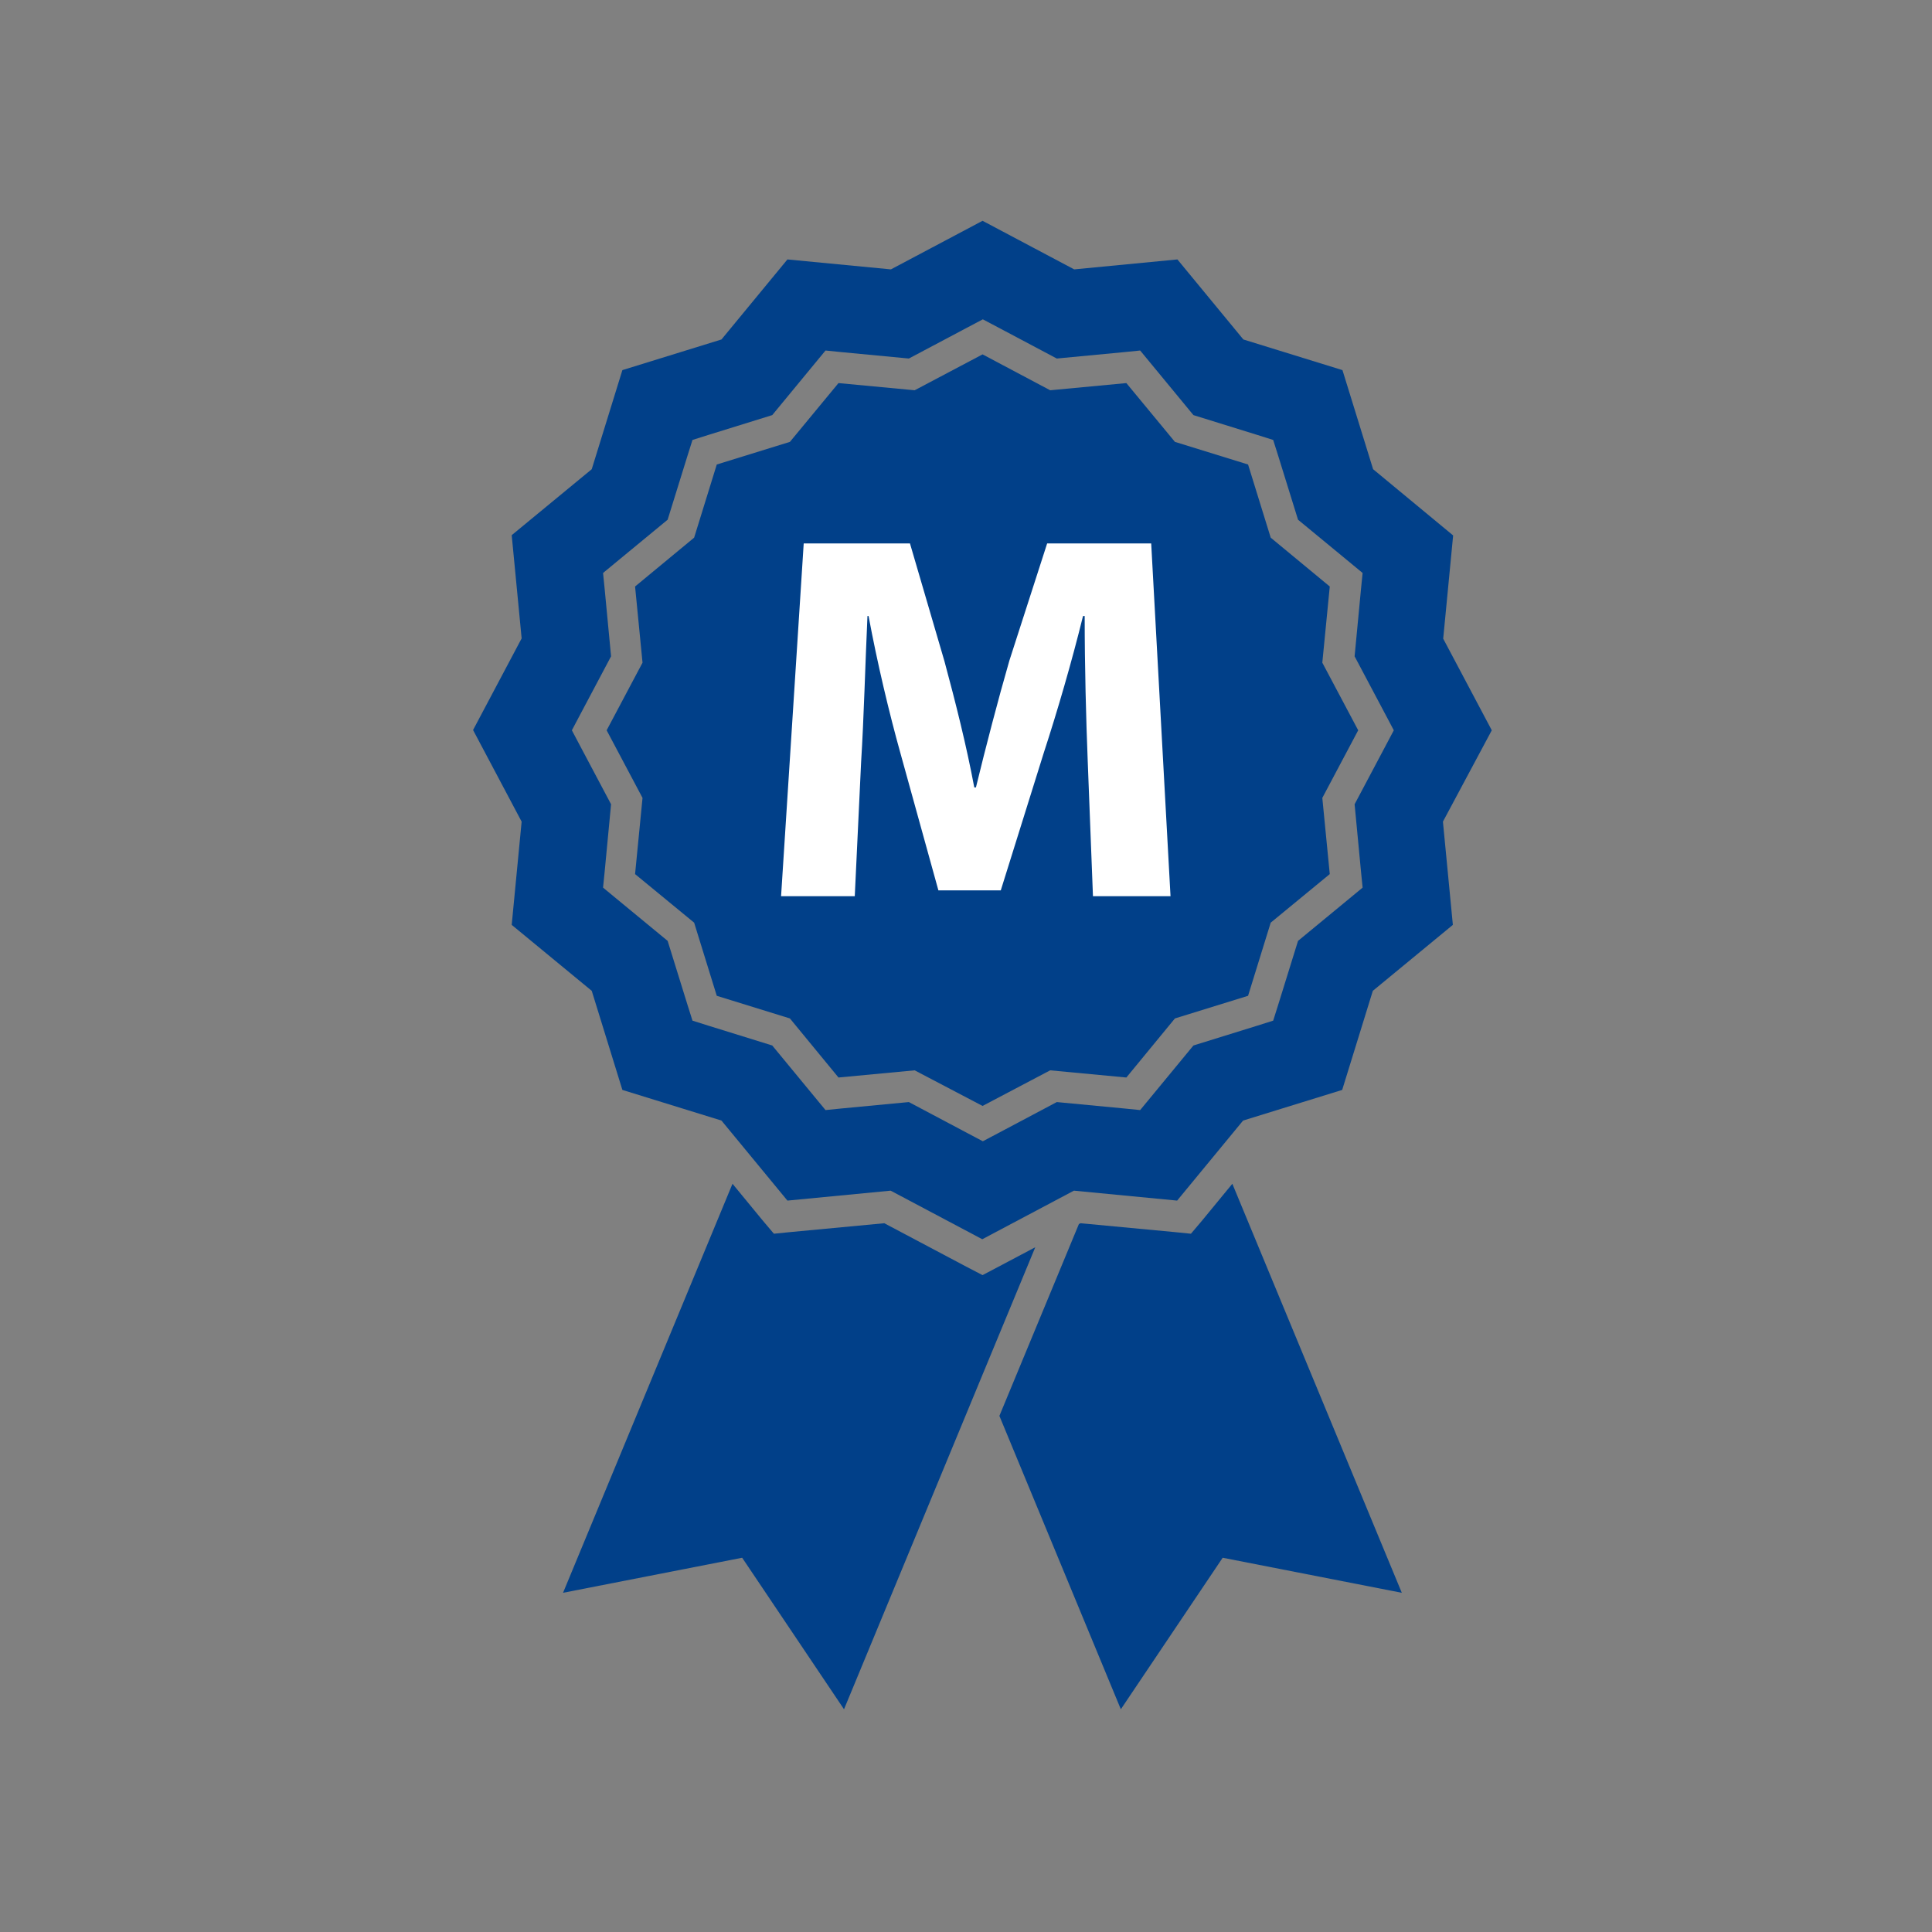
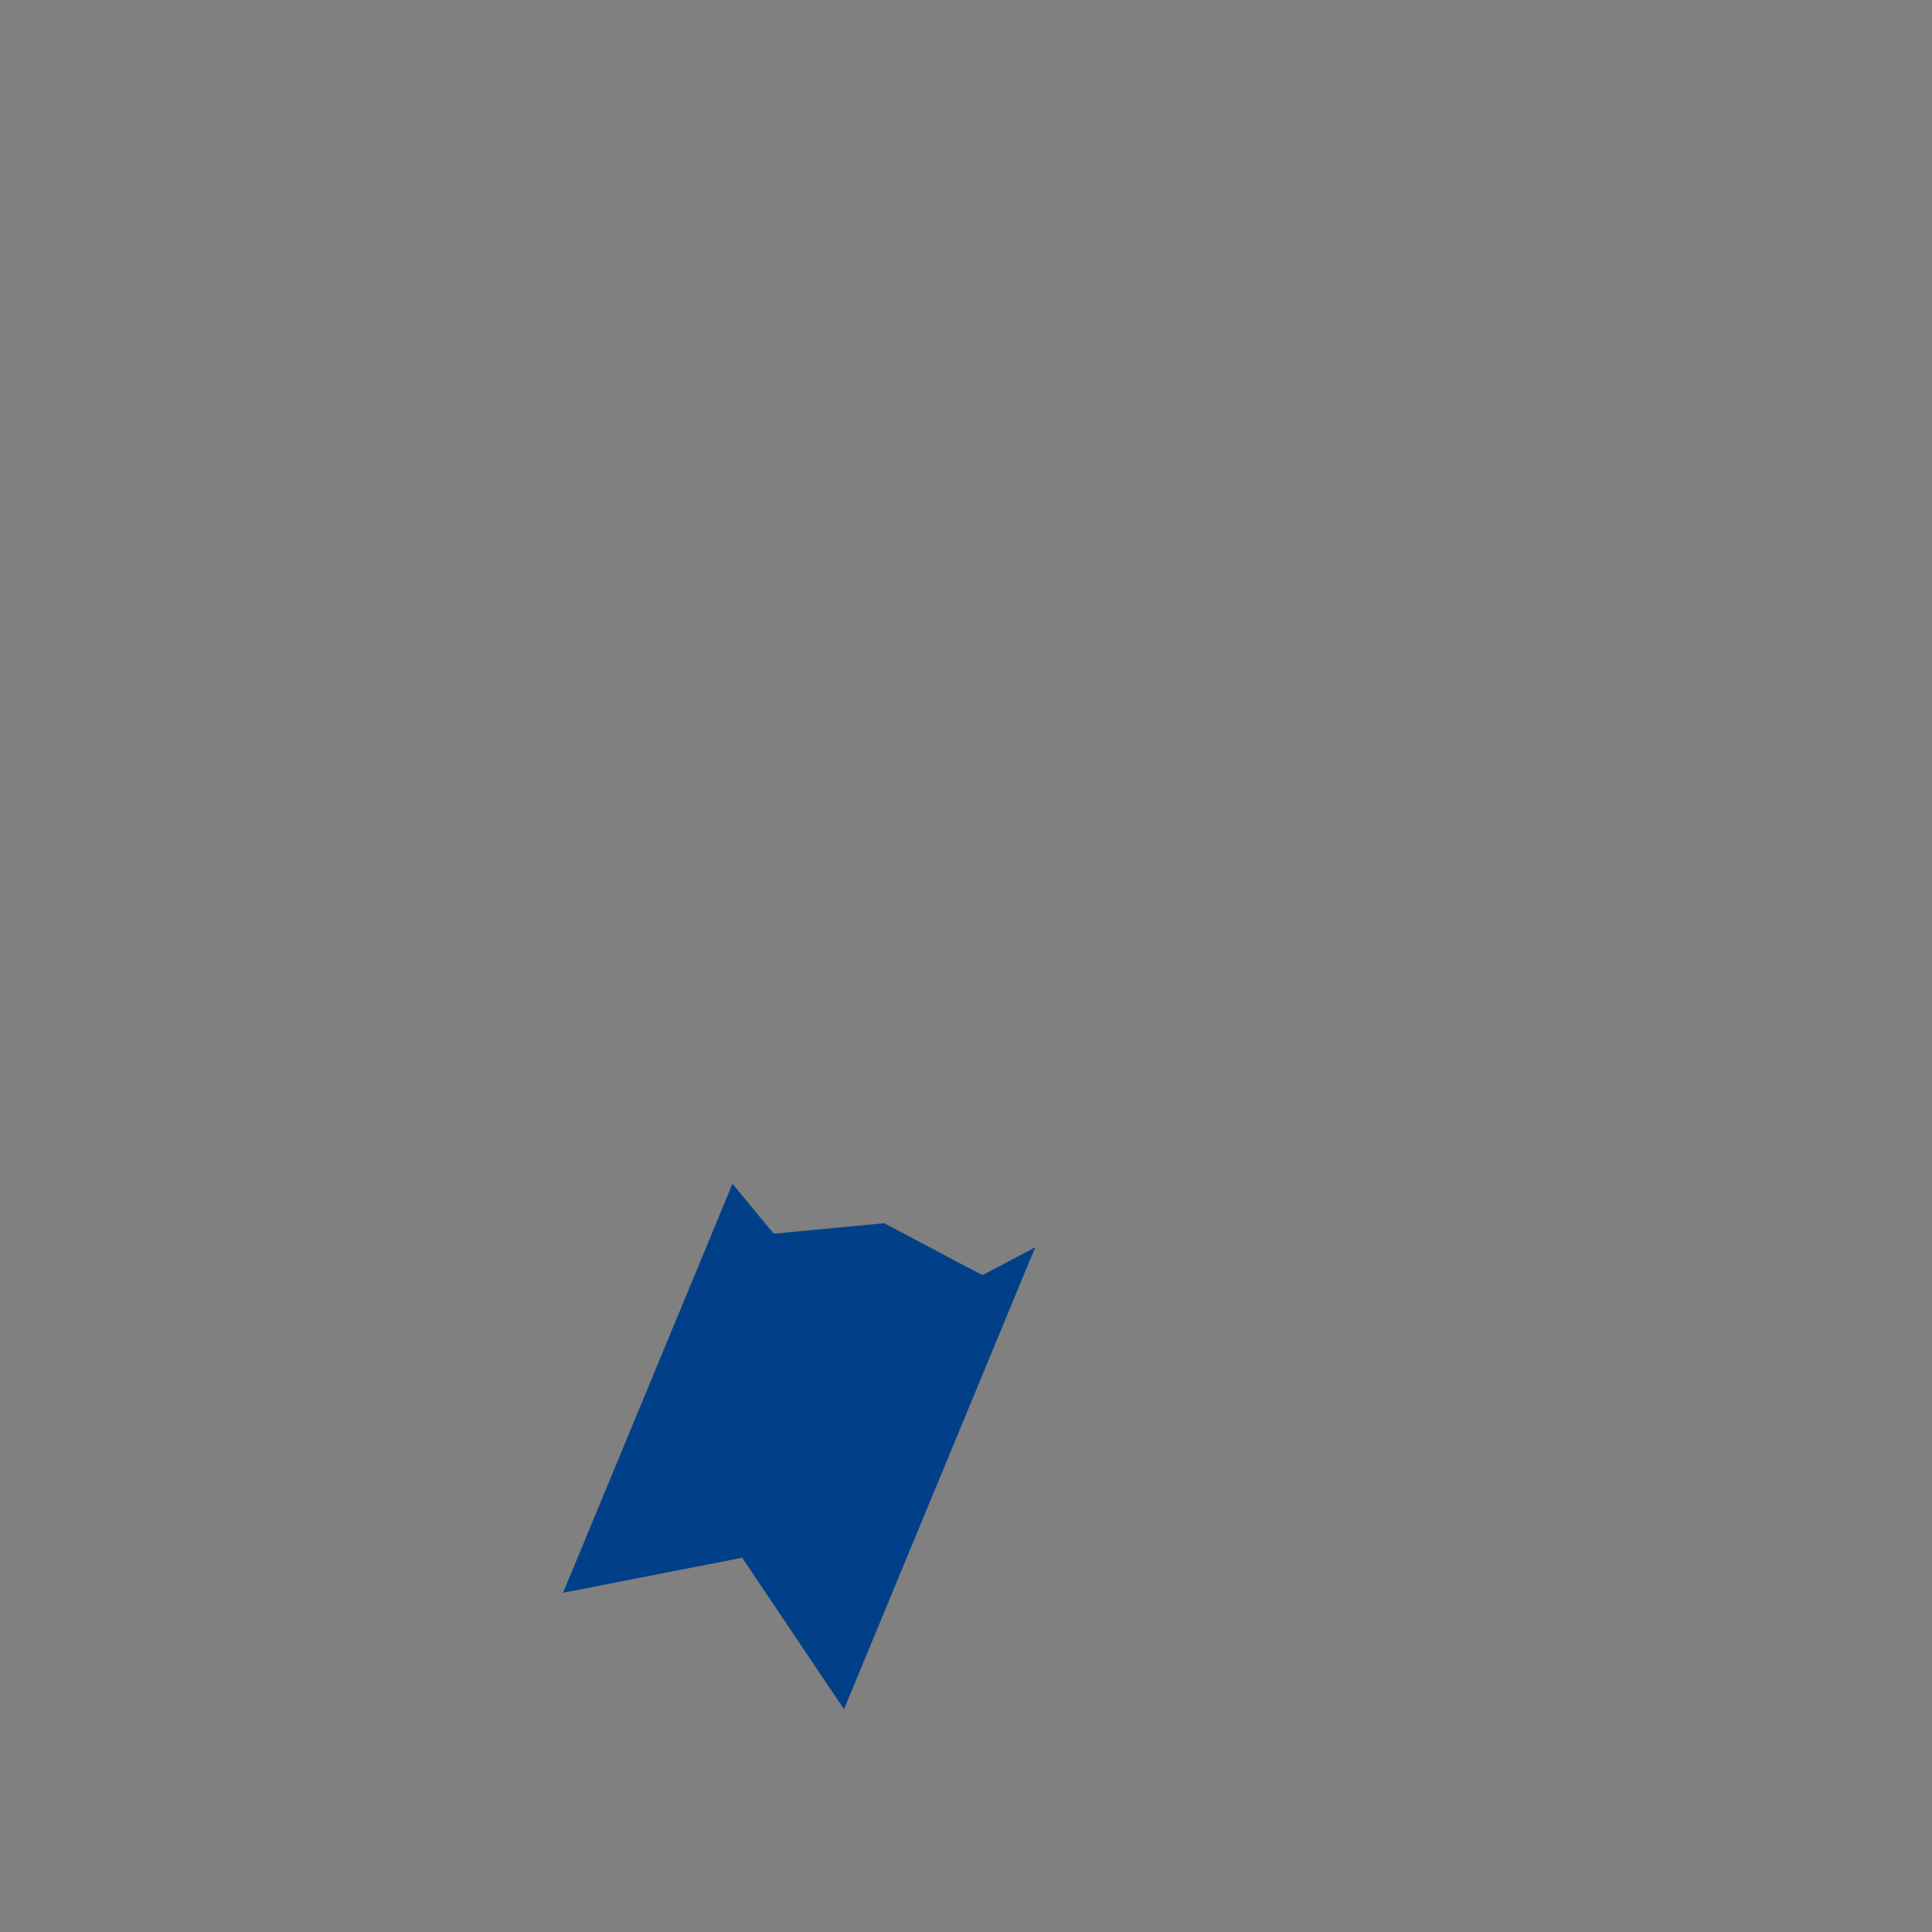
<svg xmlns="http://www.w3.org/2000/svg" version="1.1" id="Ebene_1" x="0px" y="0px" viewBox="0 0 70 70" style="enable-background:new 0 0 70 70;" xml:space="preserve">
  <rect x="0" y="0" width="70" height="70" fill="#808080" stroke="none" />
  <style type="text/css">
	.st0{fill:#014089;}
	.st1{fill:#FFFFFF;}
</style>
  <g>
    <polygon class="st0" points="36.13,45.92 35.6,46.2 35.06,45.92 32.04,44.32 28.64,44.64 28.04,44.7 27.65,44.24 26.54,42.89    20.4,57.71 26.89,56.44 30.58,61.93 37.51,45.19  " />
-     <polygon class="st0" points="43.54,44.24 43.15,44.7 42.55,44.64 39.15,44.32 39.09,44.35 36.21,51.3 40.61,61.93 44.3,56.44    50.79,57.71 44.65,42.89  " />
-     <path class="st0" d="M54.05,26.46l-1.76-3.32l0.36-3.74L49.75,17l-1.11-3.59l-3.59-1.11l-2.39-2.9l-3.74,0.36L35.6,8l-3.32,1.76   L28.53,9.4l-2.39,2.9l-3.59,1.11L21.44,17l-2.9,2.39l0.36,3.74l-1.76,3.32l1.76,3.32l-0.36,3.74l2.9,2.39l1.11,3.59l3.59,1.11   l2.39,2.9l3.74-0.36l3.32,1.76l3.32-1.76l3.74,0.36l2.39-2.9l3.59-1.11l1.11-3.59l2.9-2.39l-0.36-3.74L54.05,26.46z M50.22,26.99   l-1.14,2.15l0.23,2.42l0.06,0.6l-0.46,0.38l-1.88,1.55l-0.72,2.32l-0.18,0.57l-0.57,0.18l-2.32,0.72l-1.55,1.88l-0.38,0.46   l-0.6-0.06l-2.42-0.23l-2.15,1.14l-0.53,0.28l-0.53-0.28l-2.15-1.14l-2.42,0.23l-0.6,0.06l-0.38-0.46l-1.55-1.88l-2.32-0.72   l-0.57-0.18l-0.18-0.57l-0.72-2.32l-1.88-1.55l-0.46-0.38l0.06-0.6l0.23-2.42l-1.14-2.15l-0.28-0.53l0.28-0.53l1.14-2.15   l-0.23-2.42l-0.06-0.6l0.46-0.38l1.88-1.55l0.72-2.32l0.18-0.57l0.57-0.18l2.32-0.72l1.55-1.88l0.38-0.46l0.6,0.06l2.42,0.23   l2.15-1.14l0.53-0.28l0.53,0.28l2.15,1.14l2.42-0.23l0.6-0.06l0.38,0.46l1.55,1.88l2.32,0.72l0.57,0.18l0.18,0.57l0.72,2.32   l1.88,1.55l0.46,0.38l-0.06,0.6l-0.23,2.42l1.14,2.15l0.28,0.53L50.22,26.99z" />
-     <polygon class="st0" points="49.21,26.46 47.91,28.91 48.18,31.67 46.04,33.43 45.22,36.08 42.57,36.9 40.81,39.04 38.05,38.78    35.6,40.07 33.14,38.78 30.38,39.04 28.62,36.9 25.97,36.08 25.15,33.43 23.01,31.67 23.28,28.91 21.98,26.46 23.28,24.01    23.01,21.25 25.15,19.48 25.97,16.83 28.62,16.01 30.38,13.88 33.14,14.14 35.6,12.84 38.05,14.14 40.81,13.88 42.57,16.01    45.22,16.83 46.04,19.48 48.18,21.25 47.91,24.01  " />
  </g>
  <g>
-     <path class="st1" d="M39.41,27.57c-0.06-1.54-0.11-3.39-0.11-5.25h-0.06c-0.4,1.63-0.93,3.45-1.42,4.95l-1.56,4.99H34l-1.37-4.95   c-0.42-1.5-0.85-3.32-1.16-4.99h-0.04c-0.08,1.72-0.13,3.7-0.23,5.29l-0.23,4.86h-2.67l0.82-12.78h3.85l1.25,4.27   c0.4,1.48,0.8,3.07,1.08,4.57h0.06c0.36-1.48,0.8-3.17,1.21-4.59l1.37-4.25h3.77l0.7,12.78H39.6L39.41,27.57z" />
-   </g>
+     </g>
</svg>